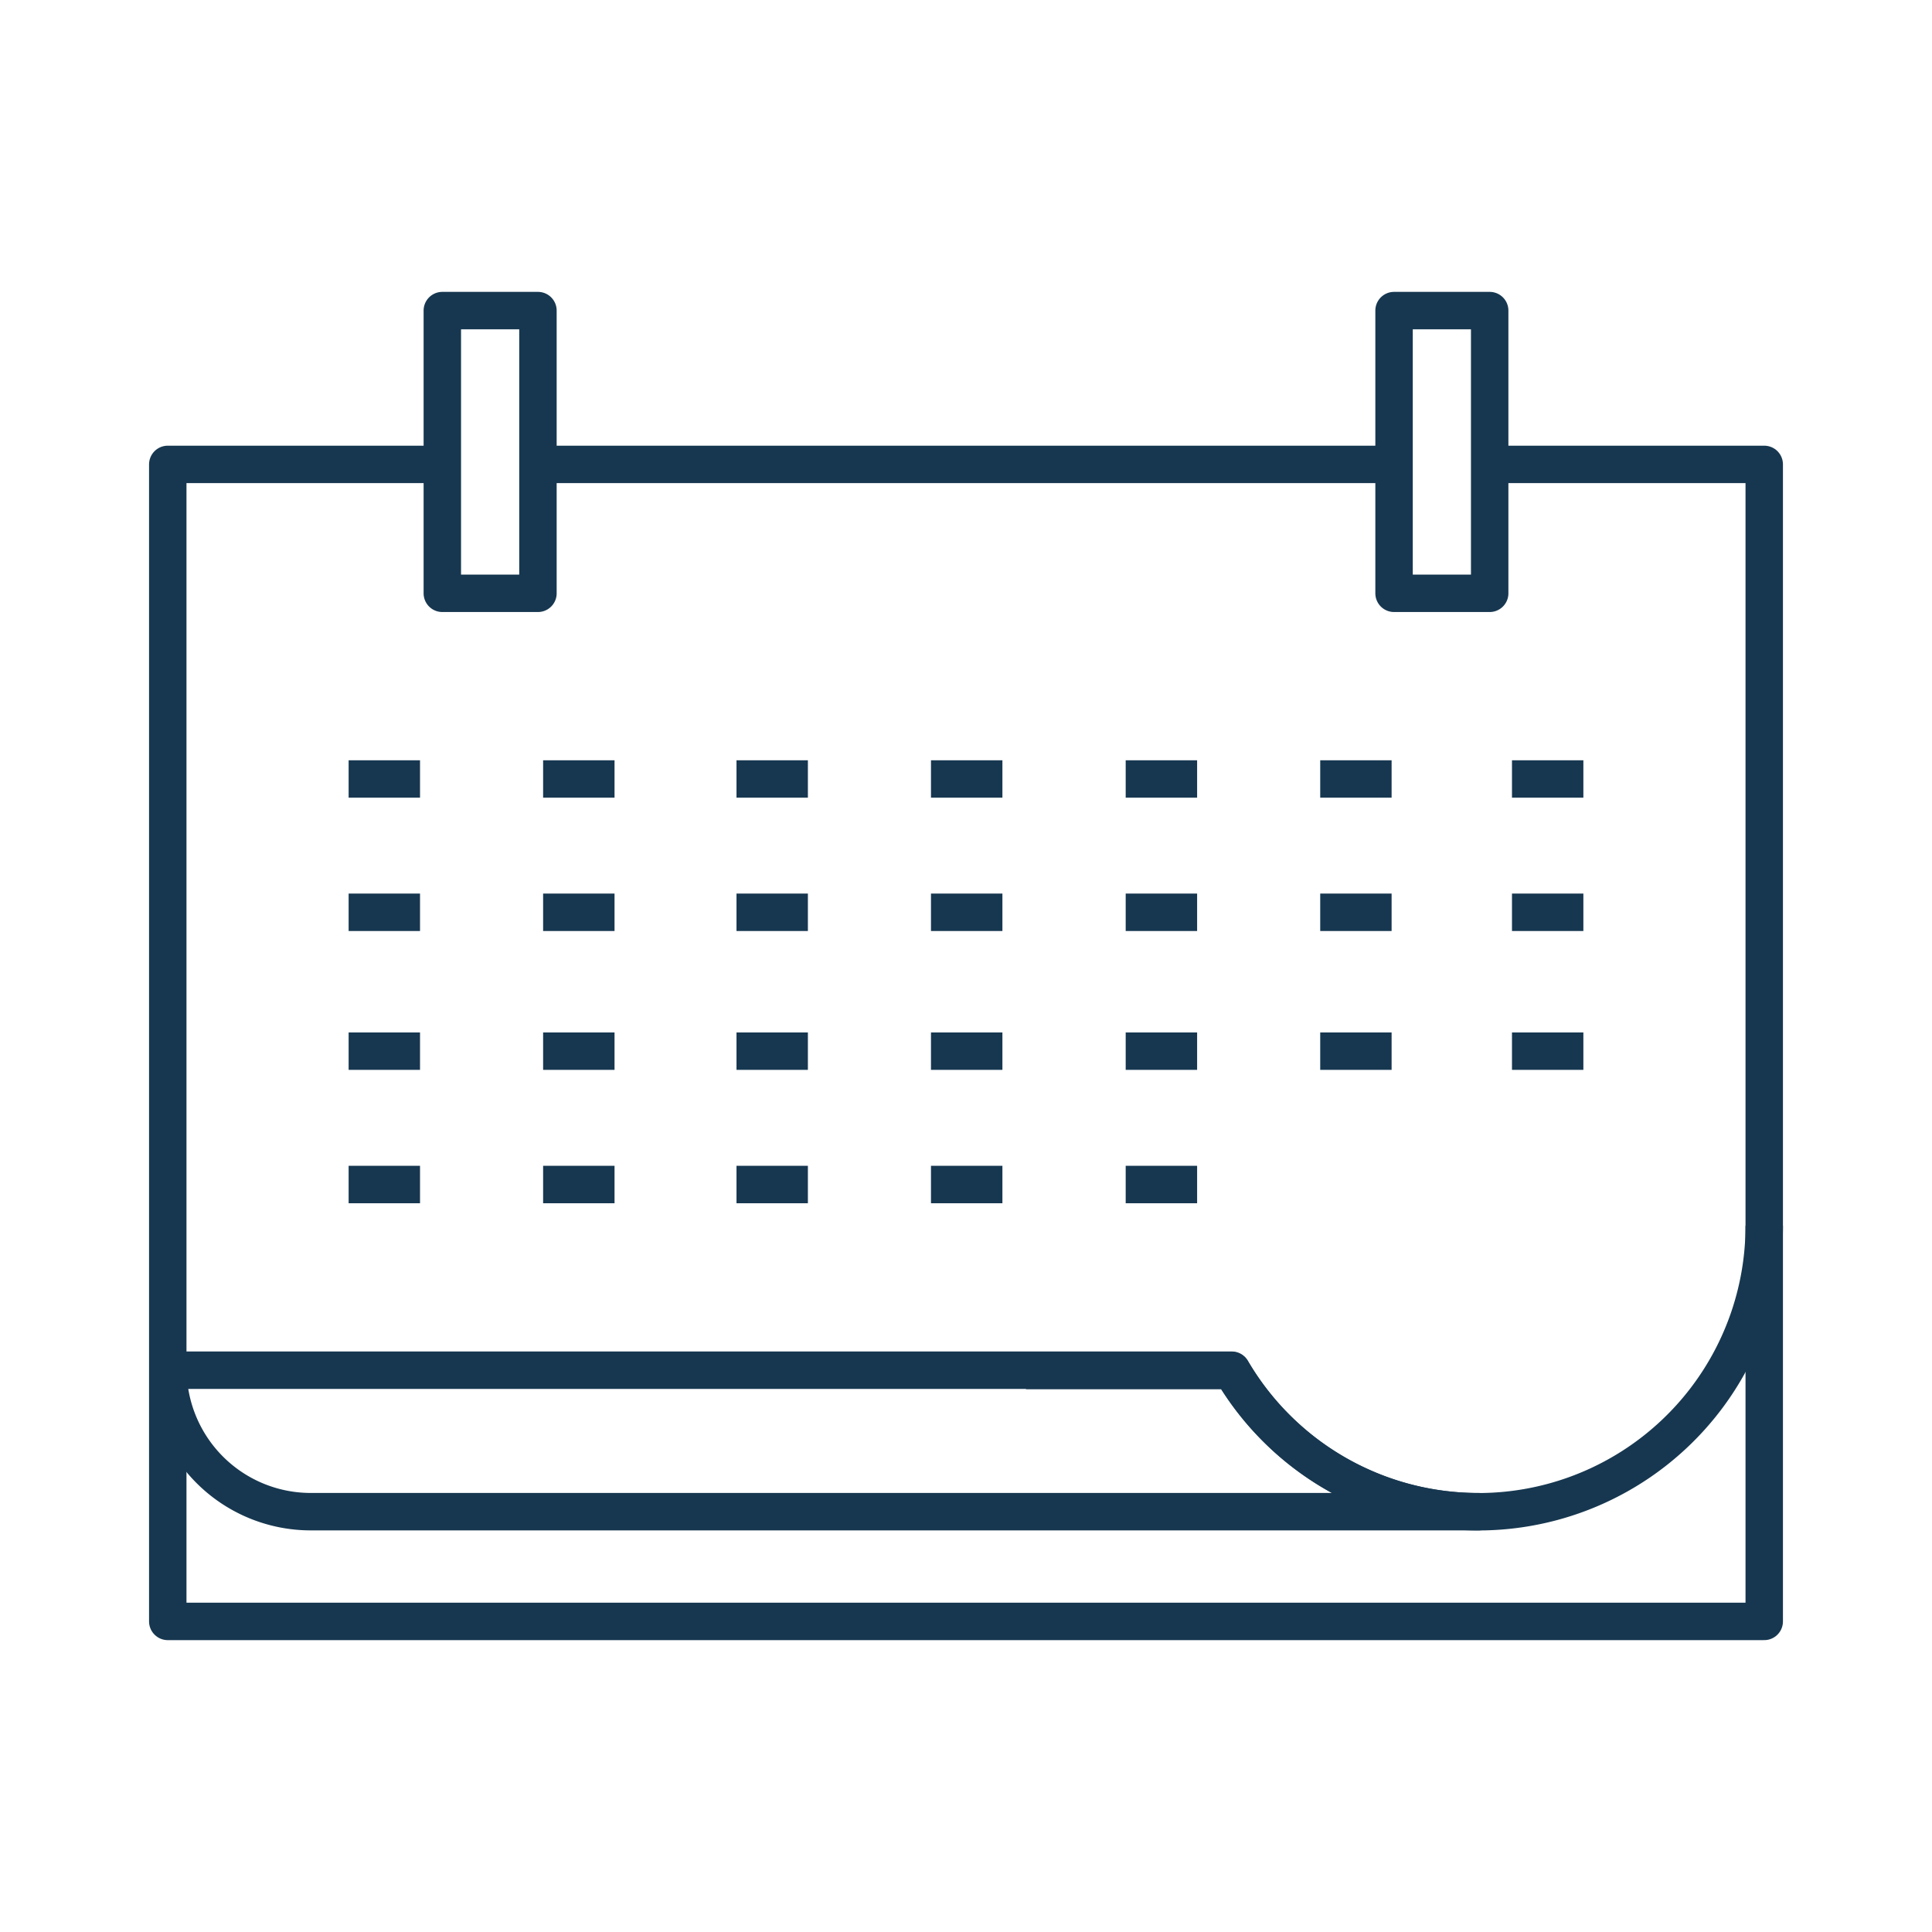
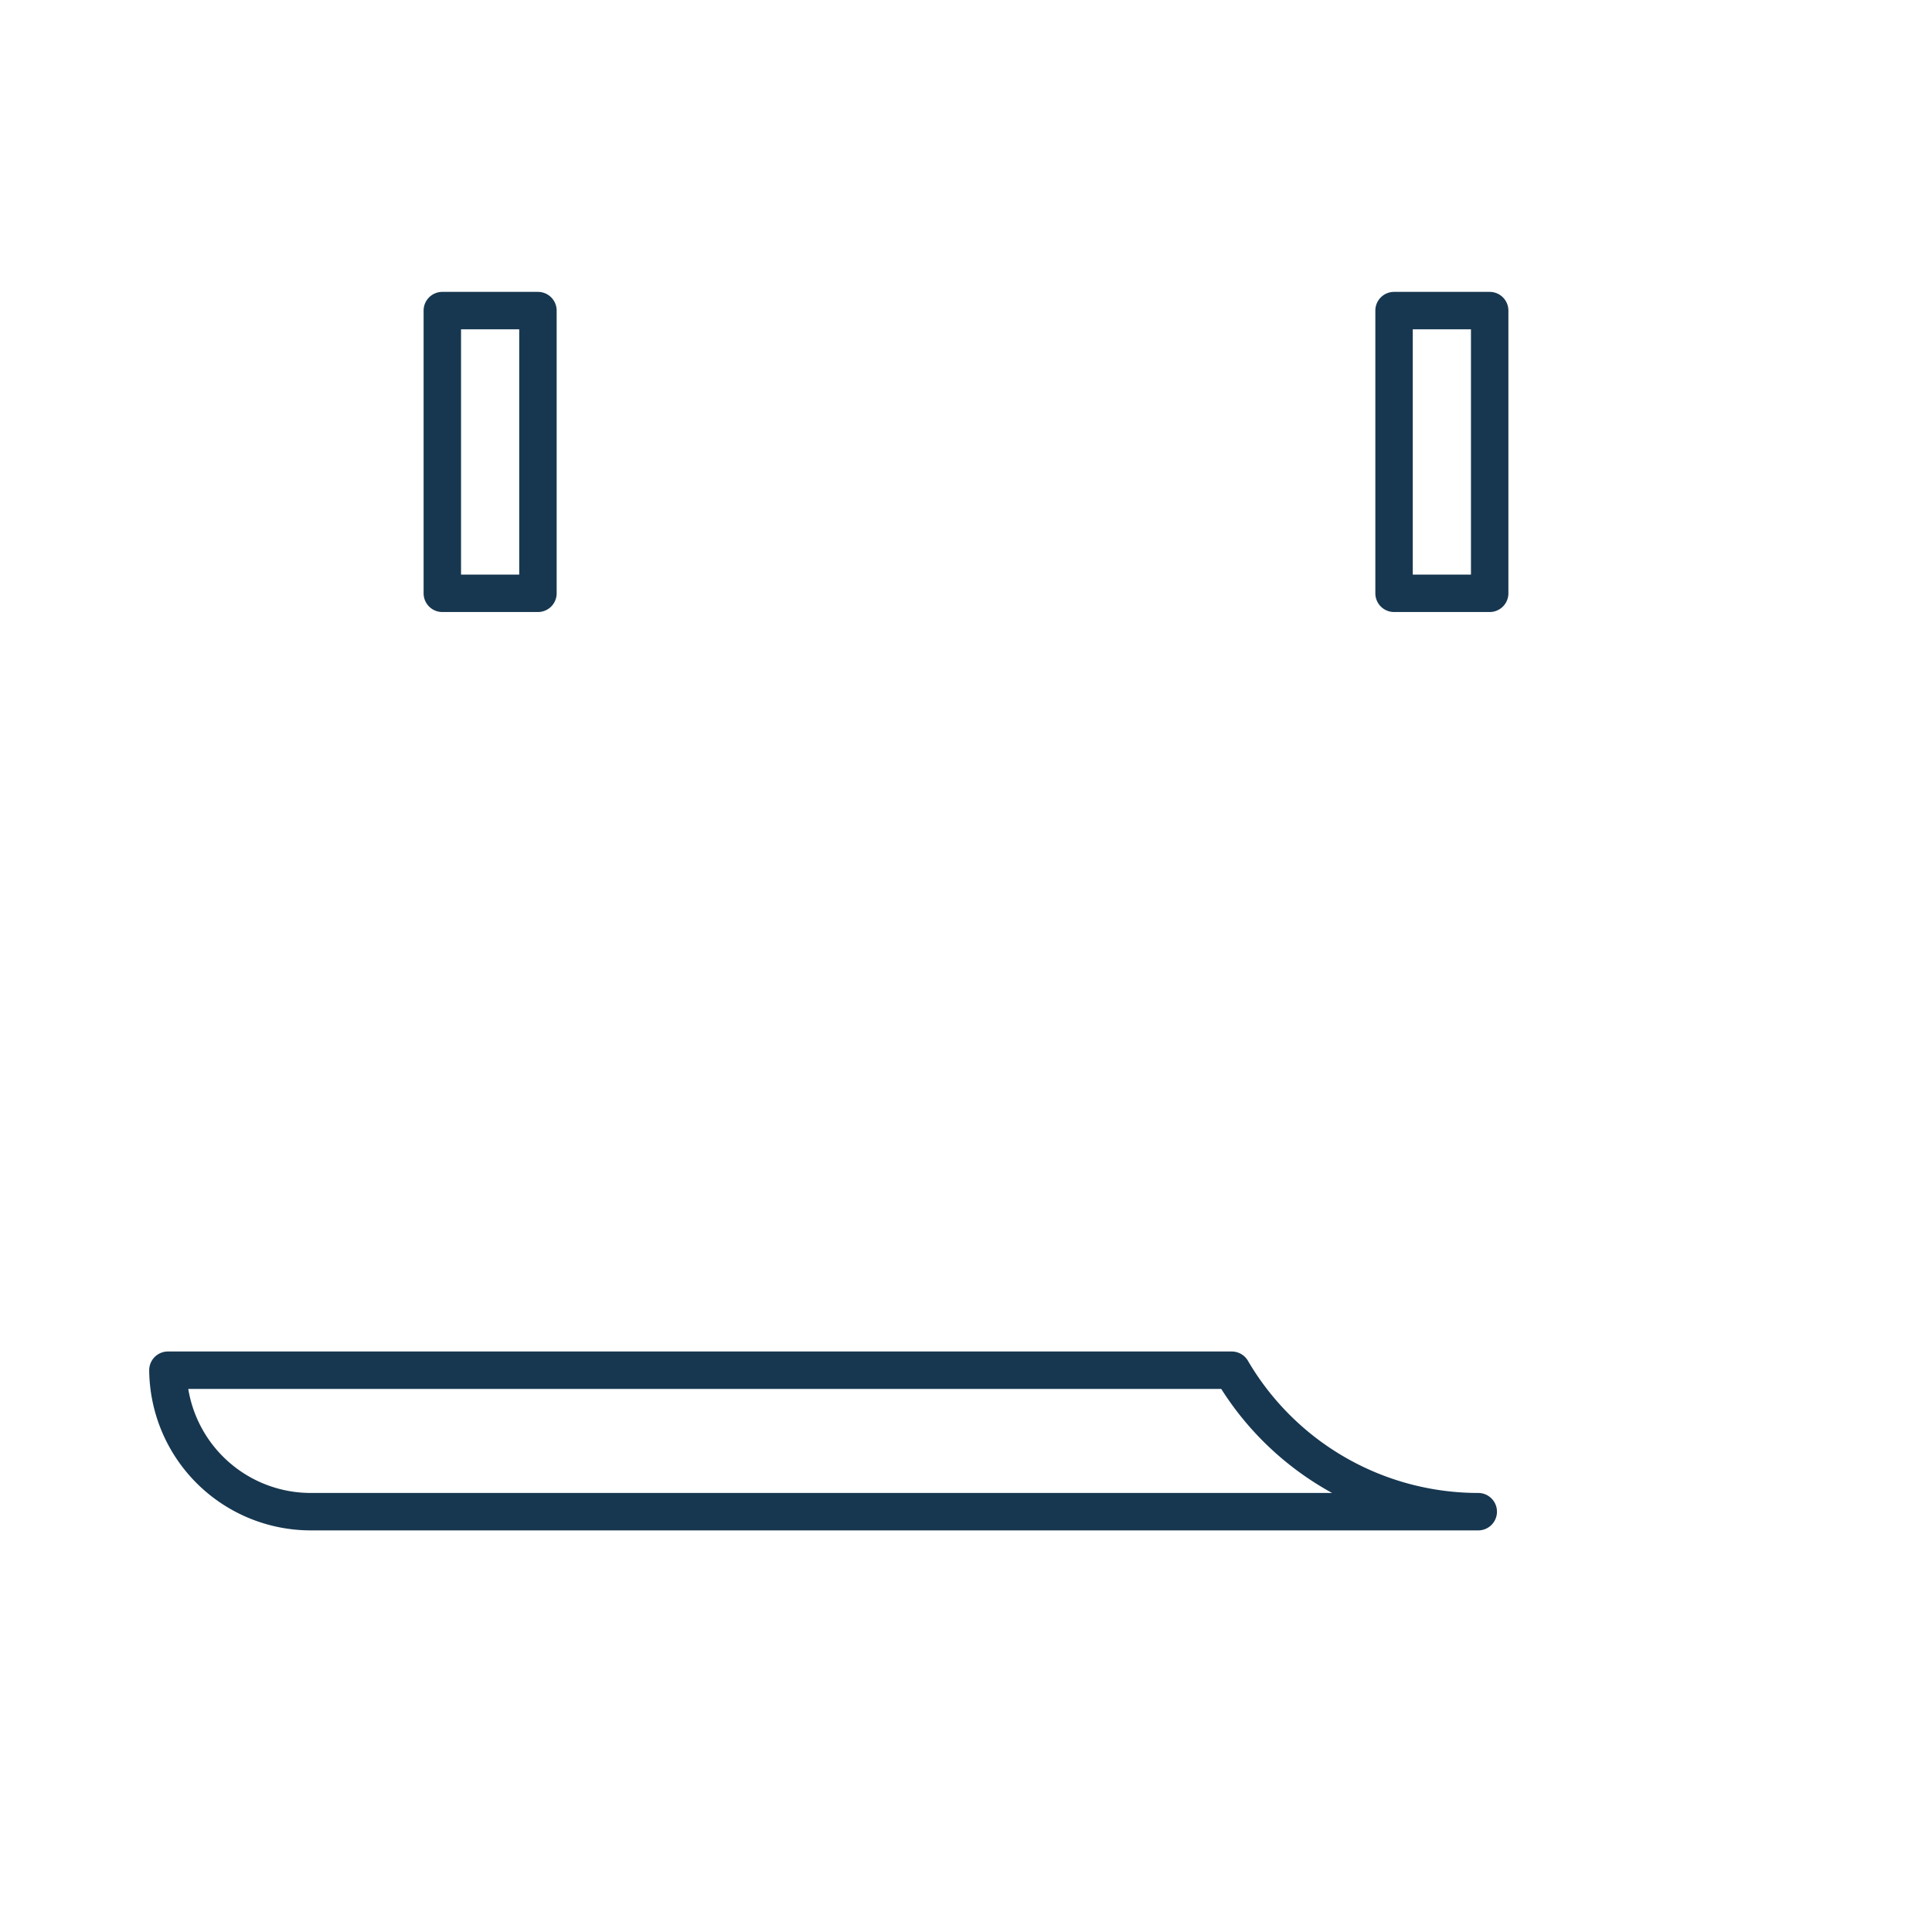
<svg xmlns="http://www.w3.org/2000/svg" data-name="Layer 1" viewBox="0 0 512 512">
  <path d="M117.22 82.31h25.34v74.92h-25.34zM369.44 82.31h25.34v74.92h-25.34zM326.43 363.12H44.5a37.87 37.87 0 0 0 37.85 37.49h309.4a75.68 75.68 0 0 1-65.32-37.49Z" fill="none" stroke="#173750" stroke-linejoin="round" stroke-width="9.92px" class="stroke-231f20" />
-   <path d="M467.54 324.82a75.79 75.79 0 0 1-141.16 38.37H271.9M92.39 206.44h18.92M143.93 206.44h18.93M195.18 206.44h18.92M246.72 206.44h18.93M298.32 206.44h18.93M349.87 206.44h18.92M400.69 206.44h18.92M92.39 241.77h18.92M143.93 241.77h18.93M195.18 241.77h18.92M246.72 241.77h18.93M298.32 241.77h18.93M349.87 241.77h18.92M400.69 241.77h18.92M92.39 278.57h18.92M143.93 278.57h18.93M195.18 278.57h18.92M246.72 278.57h18.93M298.32 278.57h18.93M349.87 278.57h18.92M400.69 278.57h18.92M92.39 313.91h18.92M143.93 313.91h18.93M195.18 313.91h18.92M246.72 313.91h18.93M298.32 313.91h18.93M369.44 123.07H142.56" fill="none" stroke="#173750" stroke-linejoin="round" stroke-width="9.92px" class="stroke-231f20" />
-   <path d="M117.22 123.07H44.46v306.62h423.08V123.07h-72.76" fill="none" stroke="#173750" stroke-linejoin="round" stroke-width="9.92px" class="stroke-231f20" />
</svg>